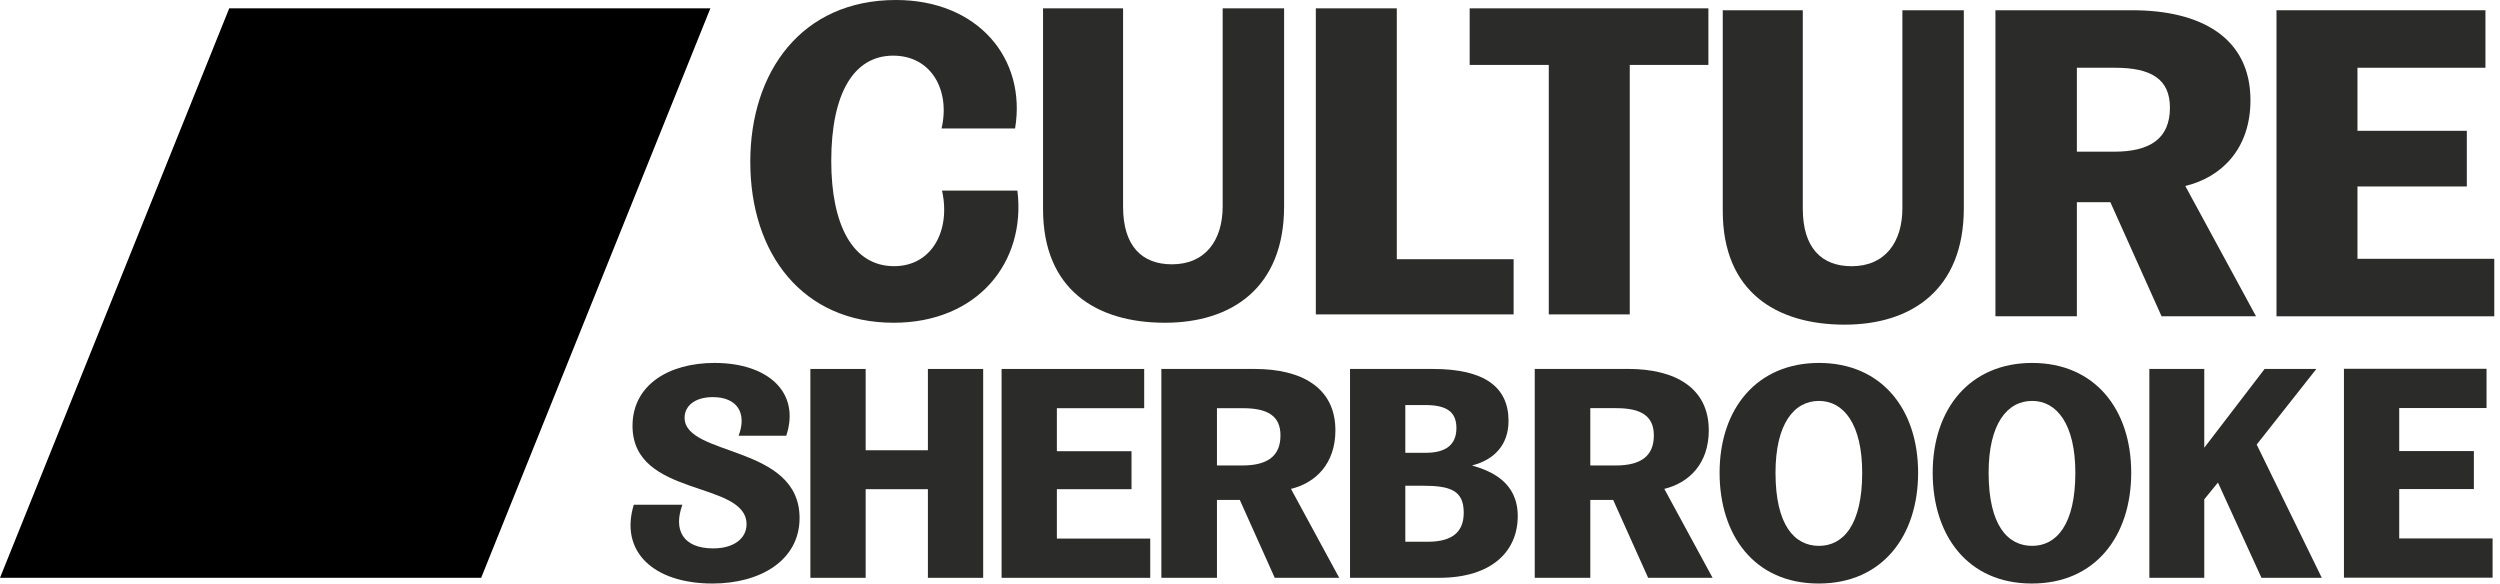
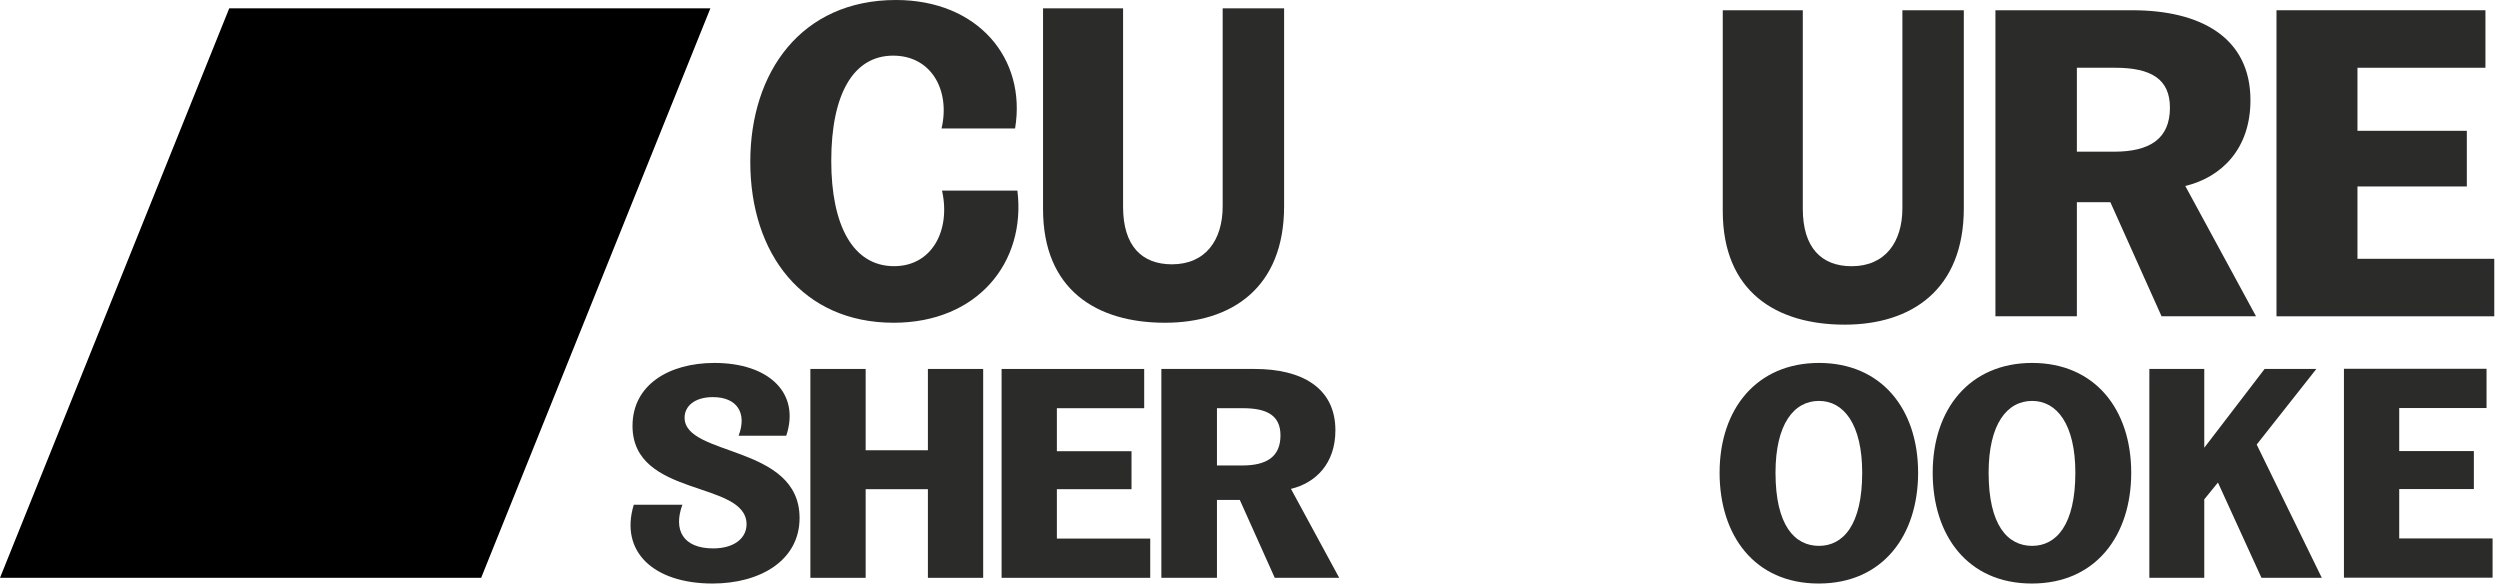
<svg xmlns="http://www.w3.org/2000/svg" viewBox="0 0 437 102">
  <path fill="#2B2B29" transform="translate(131.15 0)" d="M0 28.289C0 12.564 8.948 0 25.461 0C39.777 0 48.319 10.213 46.286 22.453L33.432 22.453C34.978 15.887 31.725 9.727 24.972 9.727C18.059 9.727 14.154 16.374 14.154 28.127C14.154 39.312 17.896 46.527 25.136 46.527C31.806 46.527 35.059 40.205 33.514 33.314L46.691 33.314C48.238 45.879 39.695 56.416 25.054 56.416C9.191 56.416 0 44.419 0 28.289" fill-rule="evenodd" />
  <path fill="#2B2B29" transform="translate(182.324 1.459)" d="M0 35.098L0 0L13.991 0L13.991 34.692C13.991 41.501 17.245 44.743 22.533 44.743C28.388 44.743 31.399 40.529 31.399 34.611L31.399 0L42.137 0L42.137 34.611C42.137 48.878 32.944 54.957 21.312 54.957C9.354 54.957 0 49.201 0 35.098" fill-rule="evenodd" />
-   <path fill="#2B2B29" transform="translate(230.007 1.459)" d="M0 53.498L0 0L14.154 0L14.154 43.852L34.572 43.852L34.572 53.498L0 53.498Z" fill-rule="evenodd" />
-   <path fill="#2B2B29" transform="translate(256.897 1.459)" d="M13.829 53.498L13.829 9.889L0 9.889L0 0L41.731 0L41.731 9.889L27.984 9.889L27.984 53.498L13.829 53.498Z" fill-rule="evenodd" />
  <path fill="#2B2B29" transform="translate(301.138 1.792)" d="M0 35.098L0 0L13.991 0L13.991 34.692C13.991 41.501 17.245 44.743 22.533 44.743C28.388 44.743 31.399 40.529 31.399 34.611L31.399 0L42.137 0L42.137 34.611C42.137 48.878 32.944 54.957 21.312 54.957C9.354 54.957 0 49.201 0 35.098" fill-rule="evenodd" />
  <path fill="#2B2B29" transform="translate(348.801 1.791)" d="M20.744 24.723C27.008 24.723 30.504 22.454 30.504 17.023C30.504 11.998 27.17 10.052 20.906 10.052L14.236 10.052L14.236 24.723L20.744 24.723ZM45.554 53.498L29.041 53.498L20.093 33.558L14.236 33.558L14.236 53.498L0 53.498L0 0L23.916 0C35.792 0 44.578 4.702 44.578 15.725C44.578 24.236 39.534 29.181 33.189 30.721L45.554 53.498Z" fill-rule="evenodd" />
  <path fill="#2B2B29" transform="translate(397.931 1.792)" d="M0 53.498L0 0L36.524 0L36.524 10.051L14.154 10.051L14.154 21.074L33.269 21.074L33.269 30.802L14.154 30.802L14.154 43.447L38.069 43.447L38.069 53.498L0 53.498Z" fill-rule="evenodd" />
  <path fill="#2B2B29" transform="translate(110.217 63.441)" d="M9.449 9.568C9.449 7.58 11.172 5.975 14.395 5.975C18.668 5.975 20.391 8.793 18.891 12.724L27.219 12.724C29.714 5.255 24.163 0 14.672 0C6.733 0 0.347 3.816 0.347 11.007C0.347 23.62 20.28 20.471 20.28 28.21C20.28 30.591 18.168 32.419 14.451 32.419C9.122 32.419 7.455 29.152 9.066 24.783L0.57 24.783C-1.931 32.973 4.009 38.559 14.34 38.559C22.662 38.559 29.547 34.524 29.547 27.11C29.547 14.22 9.449 16.428 9.449 9.568" fill-rule="evenodd" />
  <path fill="#2B2B29" transform="translate(141.654 64.493)" d="M20.543 0L20.543 14.212L9.663 14.212L9.663 0L0 0L0 36.51L9.663 36.51L9.663 21.017L20.543 21.017L20.543 36.51L30.206 36.51L30.206 0L20.543 0Z" fill-rule="evenodd" />
  <path fill="#2B2B29" transform="translate(175.078 64.494)" d="M9.663 29.649L9.663 21.016L22.71 21.016L22.71 14.378L9.663 14.378L9.663 6.86L24.926 6.86L24.926 0L0 0L0 36.509L25.982 36.509L25.982 29.649L9.663 29.649Z" fill-rule="evenodd" />
  <path fill="#2B2B29" transform="translate(203.005 64.494)" d="M14.159 16.87L9.719 16.87L9.719 6.86L14.27 6.86C18.542 6.86 20.822 8.182 20.822 11.616C20.822 15.32 18.432 16.87 14.159 16.87L14.159 16.87ZM22.655 20.961C26.984 19.916 30.423 16.537 30.423 10.729C30.423 3.205 24.427 0 16.326 0L0 0L0 36.509L9.719 36.509L9.719 22.9L13.714 22.9L19.822 36.509L31.089 36.509L22.655 20.961Z" fill-rule="evenodd" />
-   <path fill="#2B2B29" transform="translate(235.985 64.493)" d="M13.602 30.204L9.663 30.204L9.663 20.415L12.825 20.415C17.604 20.415 19.875 21.295 19.875 25.116C19.875 28.21 18.208 30.204 13.602 30.204L13.602 30.204ZM9.663 6.307L13.102 6.307C16.937 6.307 18.597 7.518 18.597 10.343C18.597 13.167 16.826 14.656 13.269 14.656L9.663 14.656L9.663 6.307ZM21.321 16.871C25.26 15.874 27.705 13.223 27.705 9.069C27.705 3.15 23.488 0 14.492 0L0 0L0 36.51L15.547 36.51C24.926 36.51 29.317 31.754 29.317 25.725C29.317 19.861 24.815 17.868 21.321 16.871L21.321 16.871Z" fill-rule="evenodd" />
-   <path fill="#2B2B29" transform="translate(268.272 64.486)" d="M14.159 16.878L9.713 16.878L9.713 6.861L14.27 6.861C18.542 6.861 20.822 8.19 20.822 11.624C20.822 15.327 18.432 16.878 14.159 16.878L14.159 16.878ZM22.649 20.969C26.984 19.917 30.423 16.545 30.423 10.737C30.423 3.213 24.427 0 16.32 0L0 0L0 36.517L9.713 36.517L9.713 22.908L13.714 22.908L19.822 36.517L31.089 36.517L22.649 20.969Z" fill-rule="evenodd" />
  <path fill="#2B2B29" transform="translate(300.584 63.441)" d="M17.375 31.976C13.102 31.976 9.775 28.376 9.775 19.197C9.775 10.676 12.992 6.639 17.375 6.639C21.71 6.639 24.928 10.73 24.928 19.197C24.928 28.321 21.6 31.976 17.375 31.976M17.375 0C6.552 0 0 7.961 0 19.197C0 30.093 6.051 38.559 17.32 38.559C28.539 38.559 34.702 30.149 34.702 19.197C34.702 8.016 28.262 0 17.375 0" fill-rule="evenodd" />
  <path fill="#2B2B29" transform="translate(337.836 63.441)" d="M17.382 31.976C13.102 31.976 9.775 28.376 9.775 19.197C9.775 10.676 12.999 6.639 17.382 6.639C21.71 6.639 24.934 10.73 24.934 19.197C24.934 28.321 21.599 31.976 17.382 31.976M17.382 0C6.55 0 0 7.961 0 19.197C0 30.093 6.058 38.559 17.327 38.559C28.539 38.559 34.701 30.149 34.701 19.197C34.701 8.016 28.262 0 17.382 0" fill-rule="evenodd" />
  <path fill="#2B2B29" transform="translate(375.705 64.486)" d="M18.765 13.223L29.199 0L20.154 0L9.602 13.776L9.602 0L0 0L0 36.517L9.602 36.517L9.602 22.797L11.992 19.861L19.599 36.517L30.145 36.517L18.765 13.223Z" fill-rule="evenodd" />
  <path fill="#2B2B29" transform="translate(409.721 64.462)" d="M9.663 29.657L9.663 21.025L22.71 21.025L22.71 14.385L9.663 14.385L9.663 6.861L24.926 6.861L24.926 0L0 0L0 36.517L25.982 36.517L25.982 29.657L9.663 29.657Z" fill-rule="evenodd" />
  <path transform="translate(-0.001 1.461)" d="M124.173 0L84.106 99.543L0 99.543L40.069 0L124.173 0Z" fill-rule="evenodd" />
</svg>